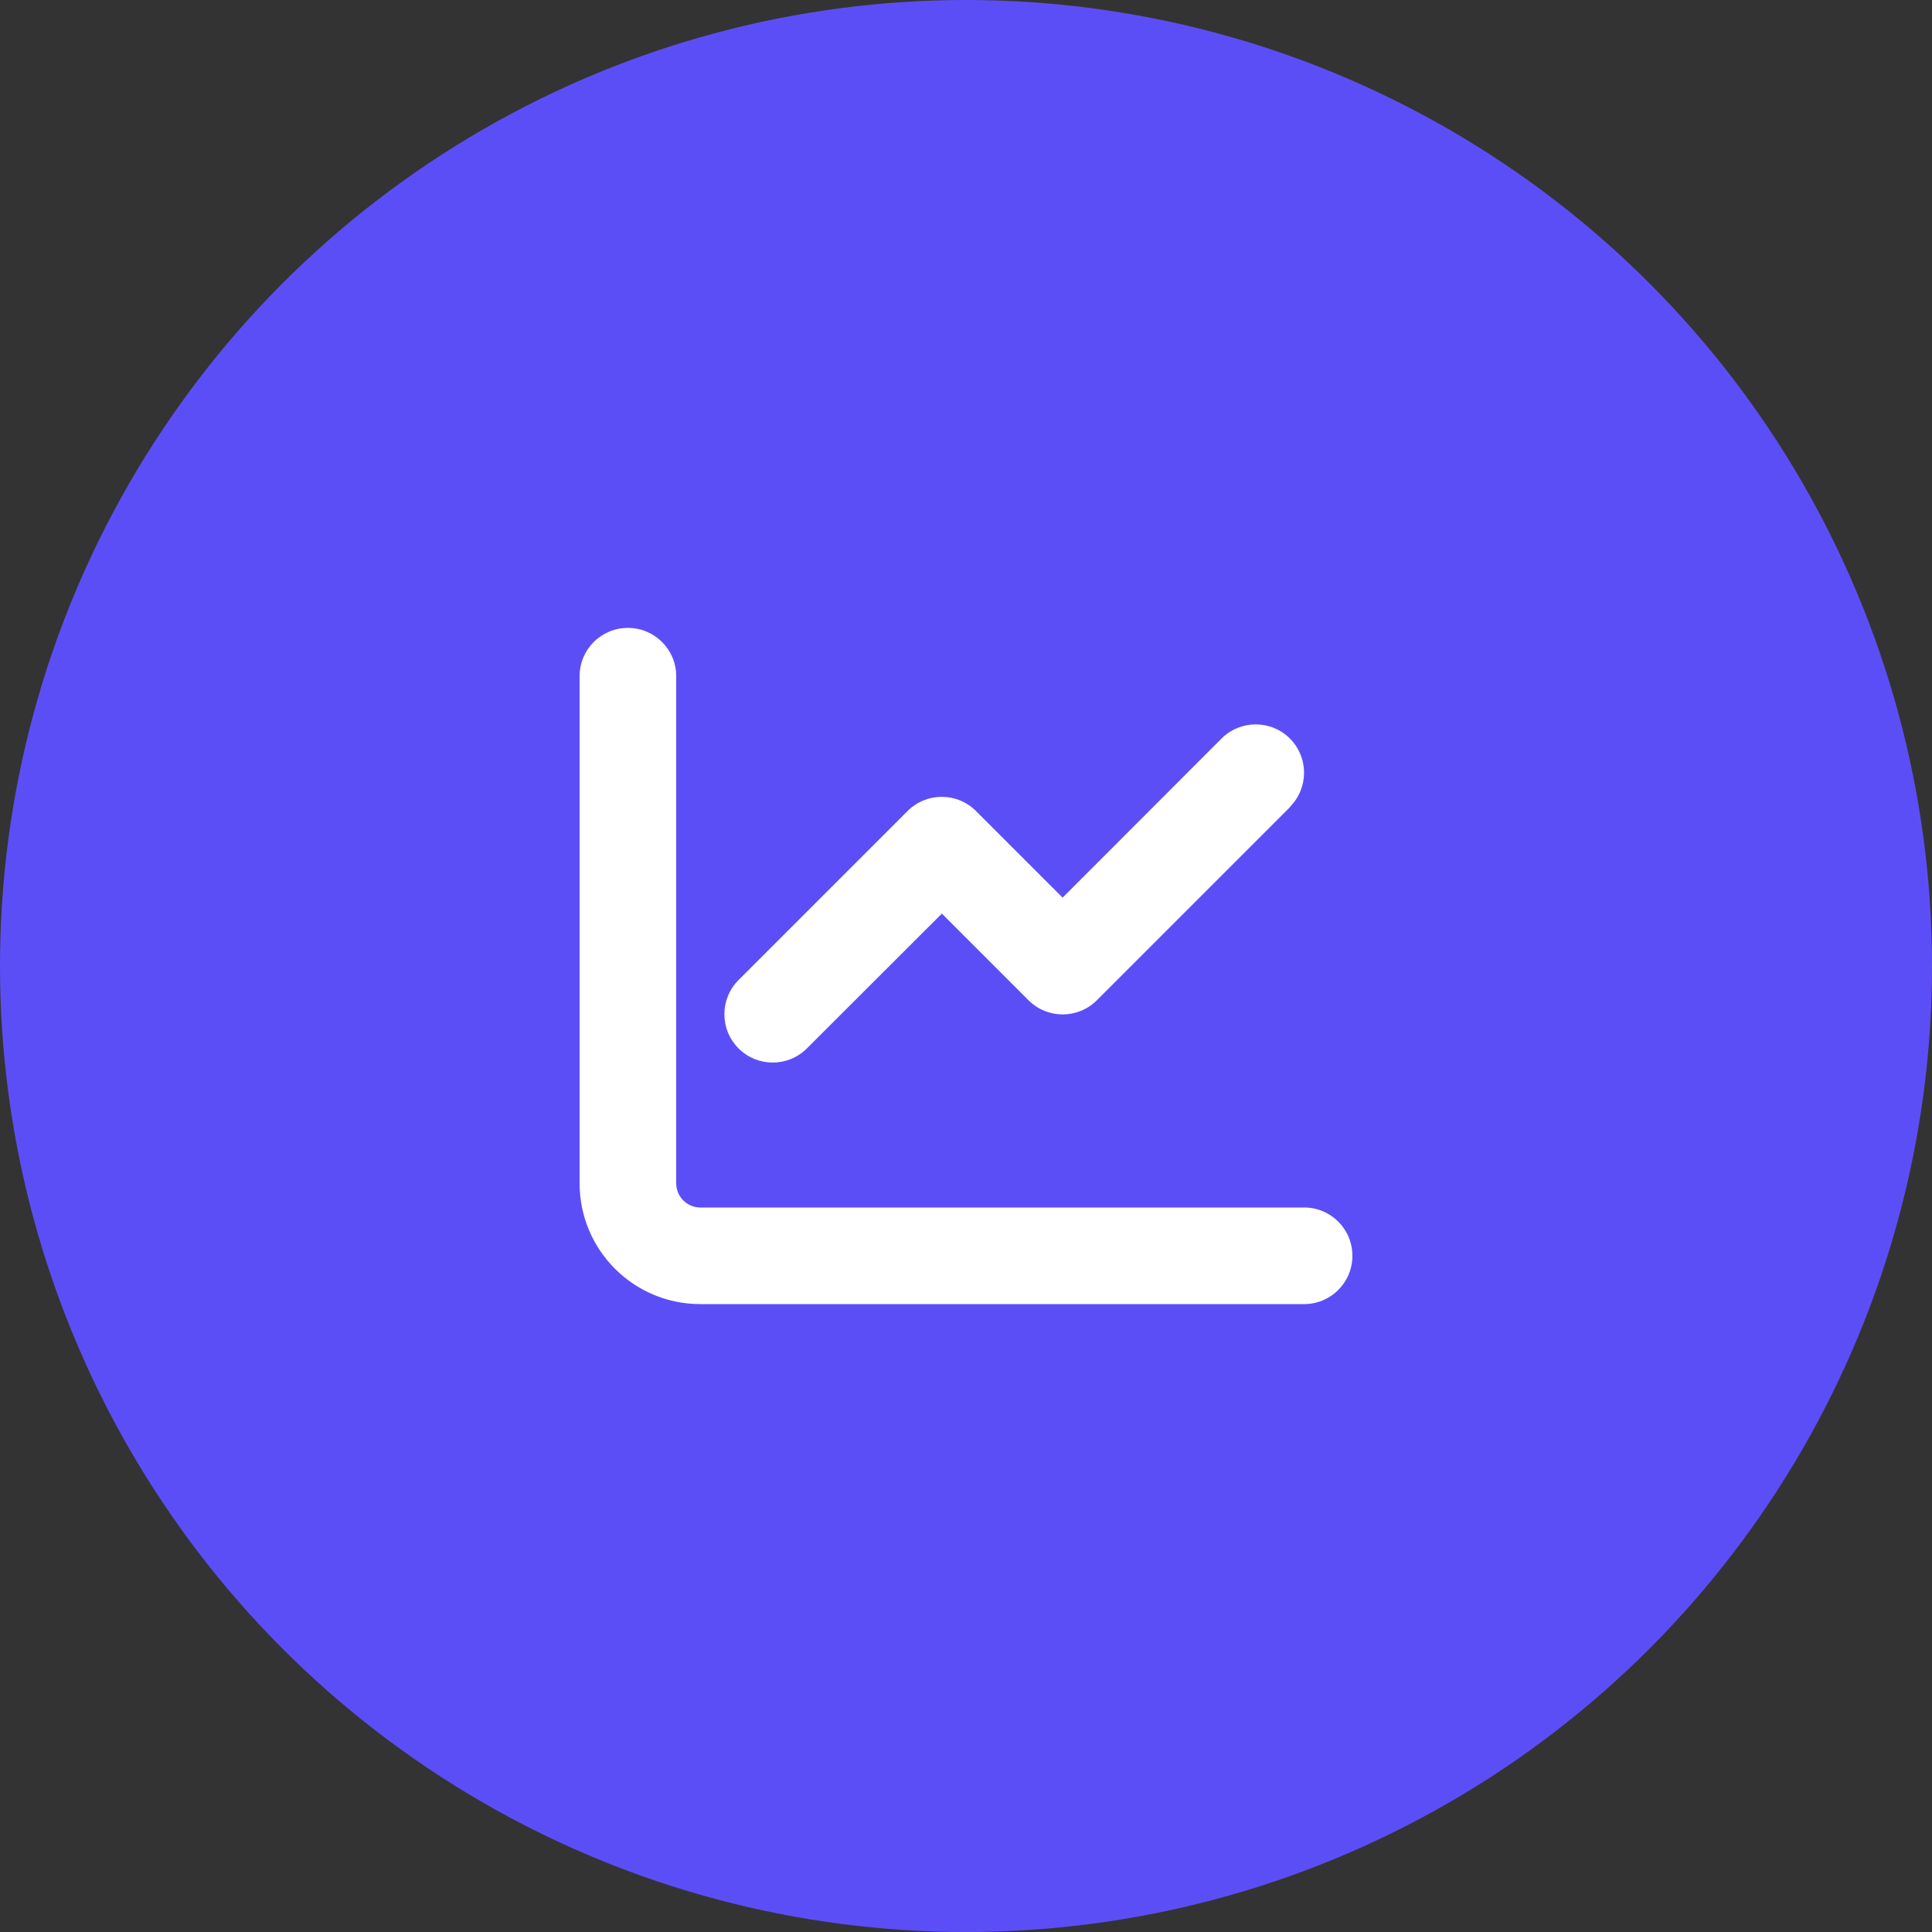
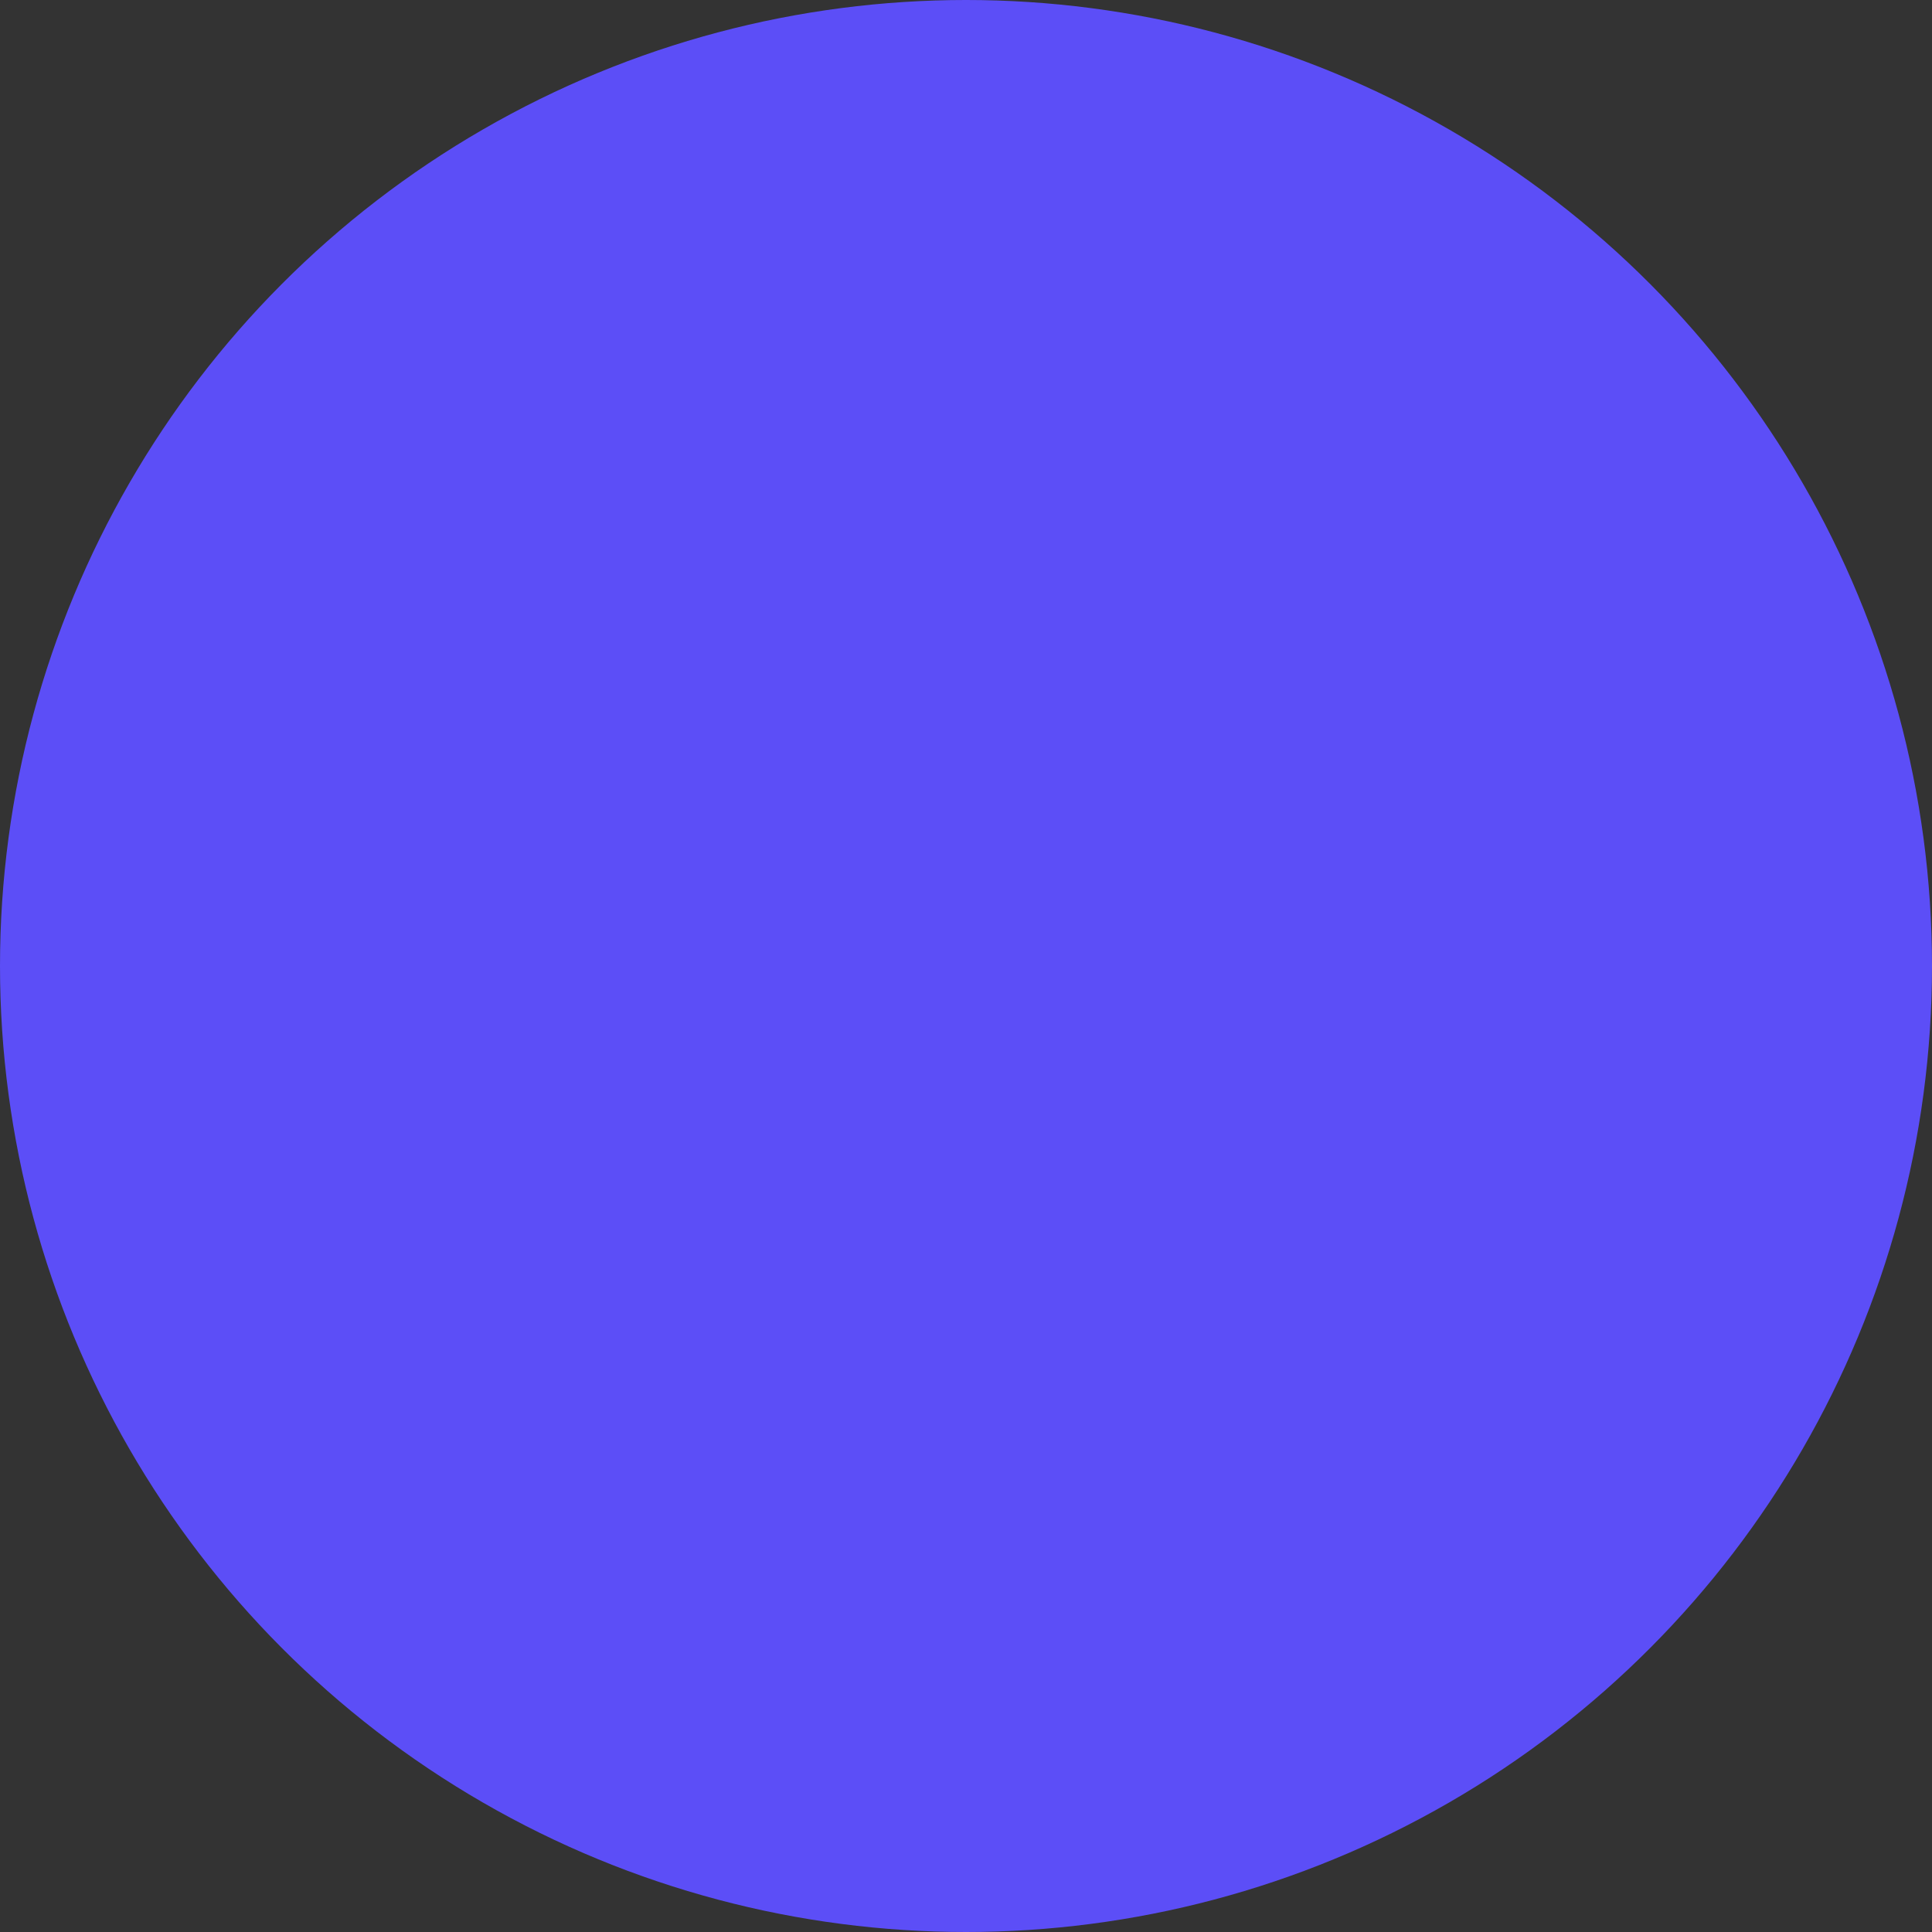
<svg xmlns="http://www.w3.org/2000/svg" width="60" height="60" viewBox="0 0 60 60" fill="none">
  <rect x="0" y="0" width="60" height="60" fill="#333333" stroke="none" />
  <circle cx="30" cy="30" r="30" fill="#5C4EF7" />
-   <path d="M21 21C21 20.17 20.33 19.5 19.5 19.5C18.67 19.5 18 20.17 18 21V36.75C18 38.822 19.678 40.5 21.75 40.5H40.5C41.33 40.5 42 39.83 42 39C42 38.17 41.33 37.5 40.5 37.5H21.75C21.337 37.5 21 37.163 21 36.75V21ZM40.059 25.059C40.645 24.473 40.645 23.522 40.059 22.936C39.473 22.35 38.522 22.35 37.936 22.936L33 27.877L30.309 25.186C29.723 24.6 28.772 24.6 28.186 25.186L22.936 30.436C22.35 31.022 22.35 31.973 22.936 32.559C23.522 33.145 24.473 33.145 25.059 32.559L29.25 28.373L31.941 31.064C32.527 31.65 33.478 31.65 34.064 31.064L40.064 25.064L40.059 25.059Z" fill="white" />
</svg>